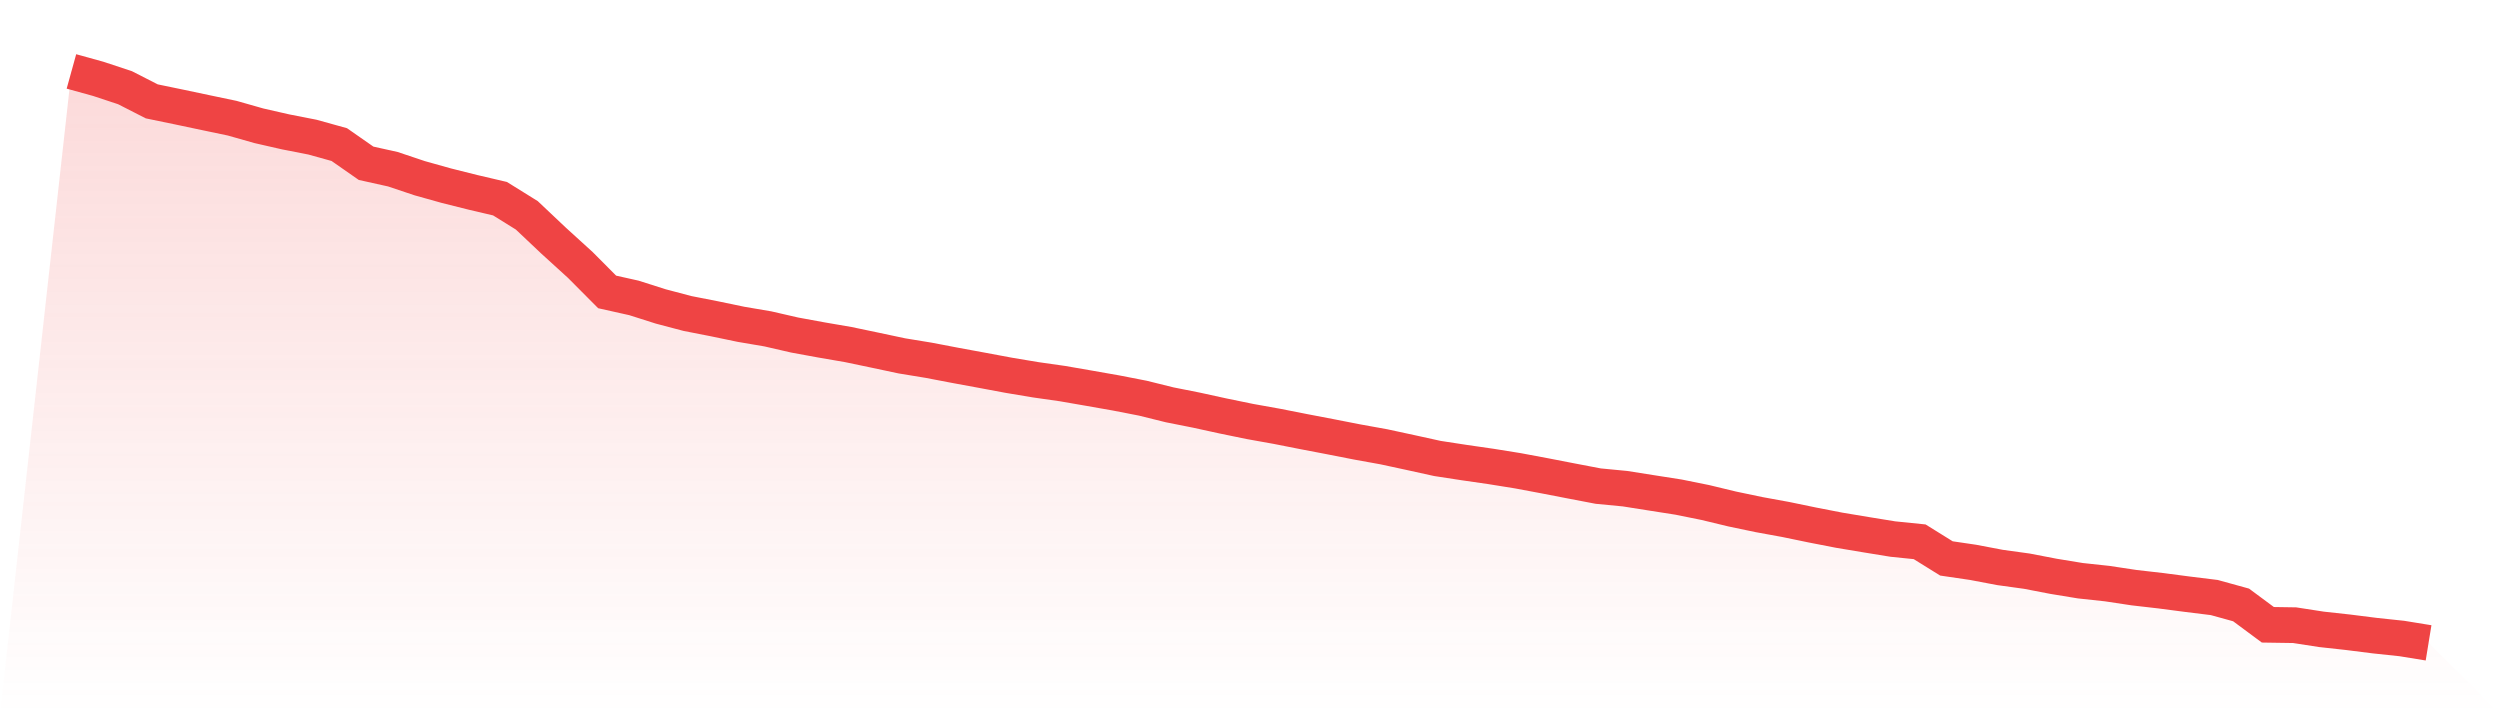
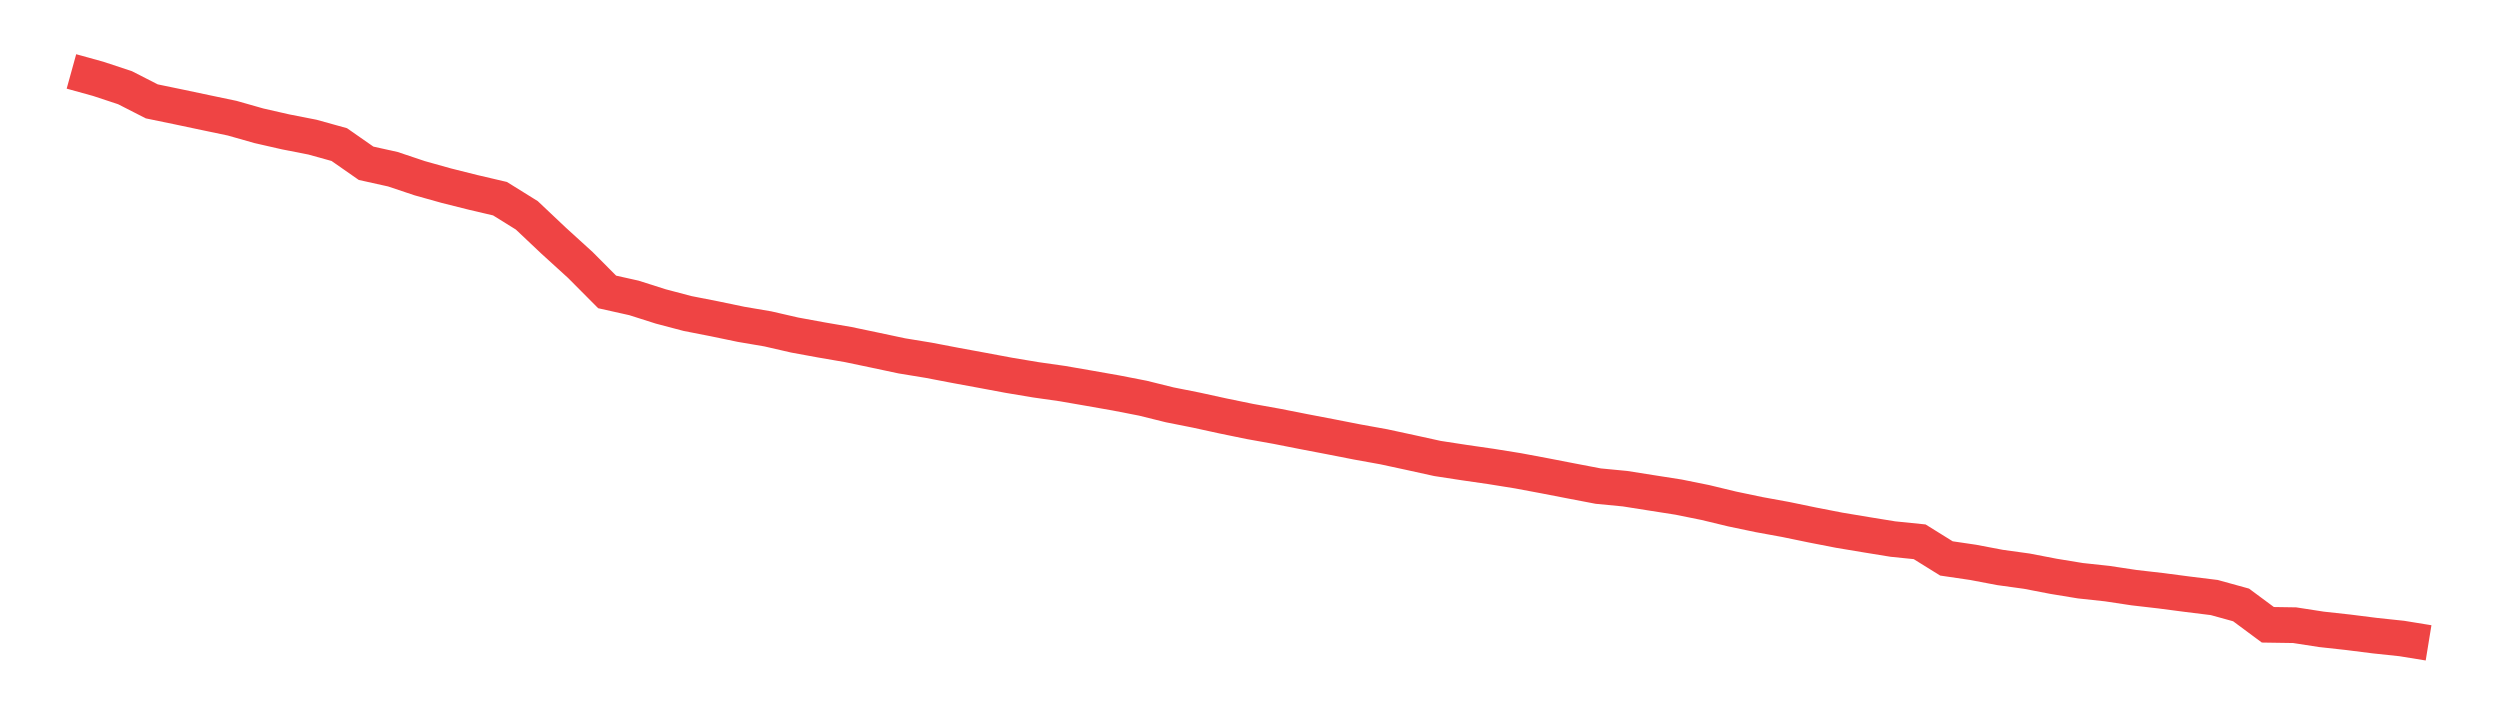
<svg xmlns="http://www.w3.org/2000/svg" viewBox="0 0 140 40">
  <defs>
    <linearGradient id="gradient" x1="0" x2="0" y1="0" y2="1">
      <stop offset="0%" stop-color="#ef4444" stop-opacity="0.2" />
      <stop offset="100%" stop-color="#ef4444" stop-opacity="0" />
    </linearGradient>
  </defs>
-   <path d="M4,4 L4,4 L5.5,4.415 L7,4.911 L8.5,5.677 L10,5.987 L11.5,6.304 L13,6.618 L14.5,7.044 L16,7.386 L17.5,7.68 L19,8.097 L20.5,9.143 L22,9.476 L23.5,9.979 L25,10.399 L26.5,10.775 L28,11.126 L29.5,12.058 L31,13.475 L32.5,14.84 L34,16.348 L35.5,16.683 L37,17.16 L38.5,17.556 L40,17.85 L41.5,18.162 L43,18.417 L44.5,18.762 L46,19.037 L47.5,19.295 L49,19.609 L50.5,19.928 L52,20.174 L53.5,20.461 L55,20.737 L56.5,21.017 L58,21.268 L59.5,21.482 L61,21.742 L62.5,22.006 L64,22.298 L65.5,22.67 L67,22.968 L68.5,23.296 L70,23.604 L71.5,23.873 L73,24.169 L74.5,24.456 L76,24.75 L77.5,25.021 L79,25.345 L80.5,25.675 L82,25.905 L83.5,26.122 L85,26.363 L86.5,26.644 L88,26.935 L89.5,27.222 L91,27.366 L92.5,27.603 L94,27.838 L95.5,28.141 L97,28.503 L98.5,28.817 L100,29.091 L101.5,29.401 L103,29.693 L104.5,29.943 L106,30.187 L107.5,30.34 L109,31.272 L110.5,31.493 L112,31.778 L113.5,31.985 L115,32.274 L116.5,32.52 L118,32.682 L119.5,32.908 L121,33.081 L122.5,33.277 L124,33.462 L125.5,33.876 L127,34.988 L128.5,35.011 L130,35.243 L131.5,35.408 L133,35.597 L134.5,35.756 L136,36 L140,40 L0,40 z" fill="url(#gradient)" />
  <path d="M4,4 L4,4 L5.5,4.415 L7,4.911 L8.5,5.677 L10,5.987 L11.5,6.304 L13,6.618 L14.5,7.044 L16,7.386 L17.5,7.68 L19,8.097 L20.5,9.143 L22,9.476 L23.5,9.979 L25,10.399 L26.5,10.775 L28,11.126 L29.5,12.058 L31,13.475 L32.5,14.84 L34,16.348 L35.5,16.683 L37,17.16 L38.5,17.556 L40,17.85 L41.5,18.162 L43,18.417 L44.5,18.762 L46,19.037 L47.5,19.295 L49,19.609 L50.5,19.928 L52,20.174 L53.5,20.461 L55,20.737 L56.5,21.017 L58,21.268 L59.5,21.482 L61,21.742 L62.5,22.006 L64,22.298 L65.5,22.67 L67,22.968 L68.5,23.296 L70,23.604 L71.5,23.873 L73,24.169 L74.5,24.456 L76,24.75 L77.5,25.021 L79,25.345 L80.5,25.675 L82,25.905 L83.5,26.122 L85,26.363 L86.5,26.644 L88,26.935 L89.5,27.222 L91,27.366 L92.5,27.603 L94,27.838 L95.5,28.141 L97,28.503 L98.5,28.817 L100,29.091 L101.5,29.401 L103,29.693 L104.5,29.943 L106,30.187 L107.5,30.34 L109,31.272 L110.5,31.493 L112,31.778 L113.5,31.985 L115,32.274 L116.5,32.52 L118,32.682 L119.5,32.908 L121,33.081 L122.5,33.277 L124,33.462 L125.5,33.876 L127,34.988 L128.5,35.011 L130,35.243 L131.5,35.408 L133,35.597 L134.5,35.756 L136,36" fill="none" stroke="#ef4444" stroke-width="2" />
</svg>